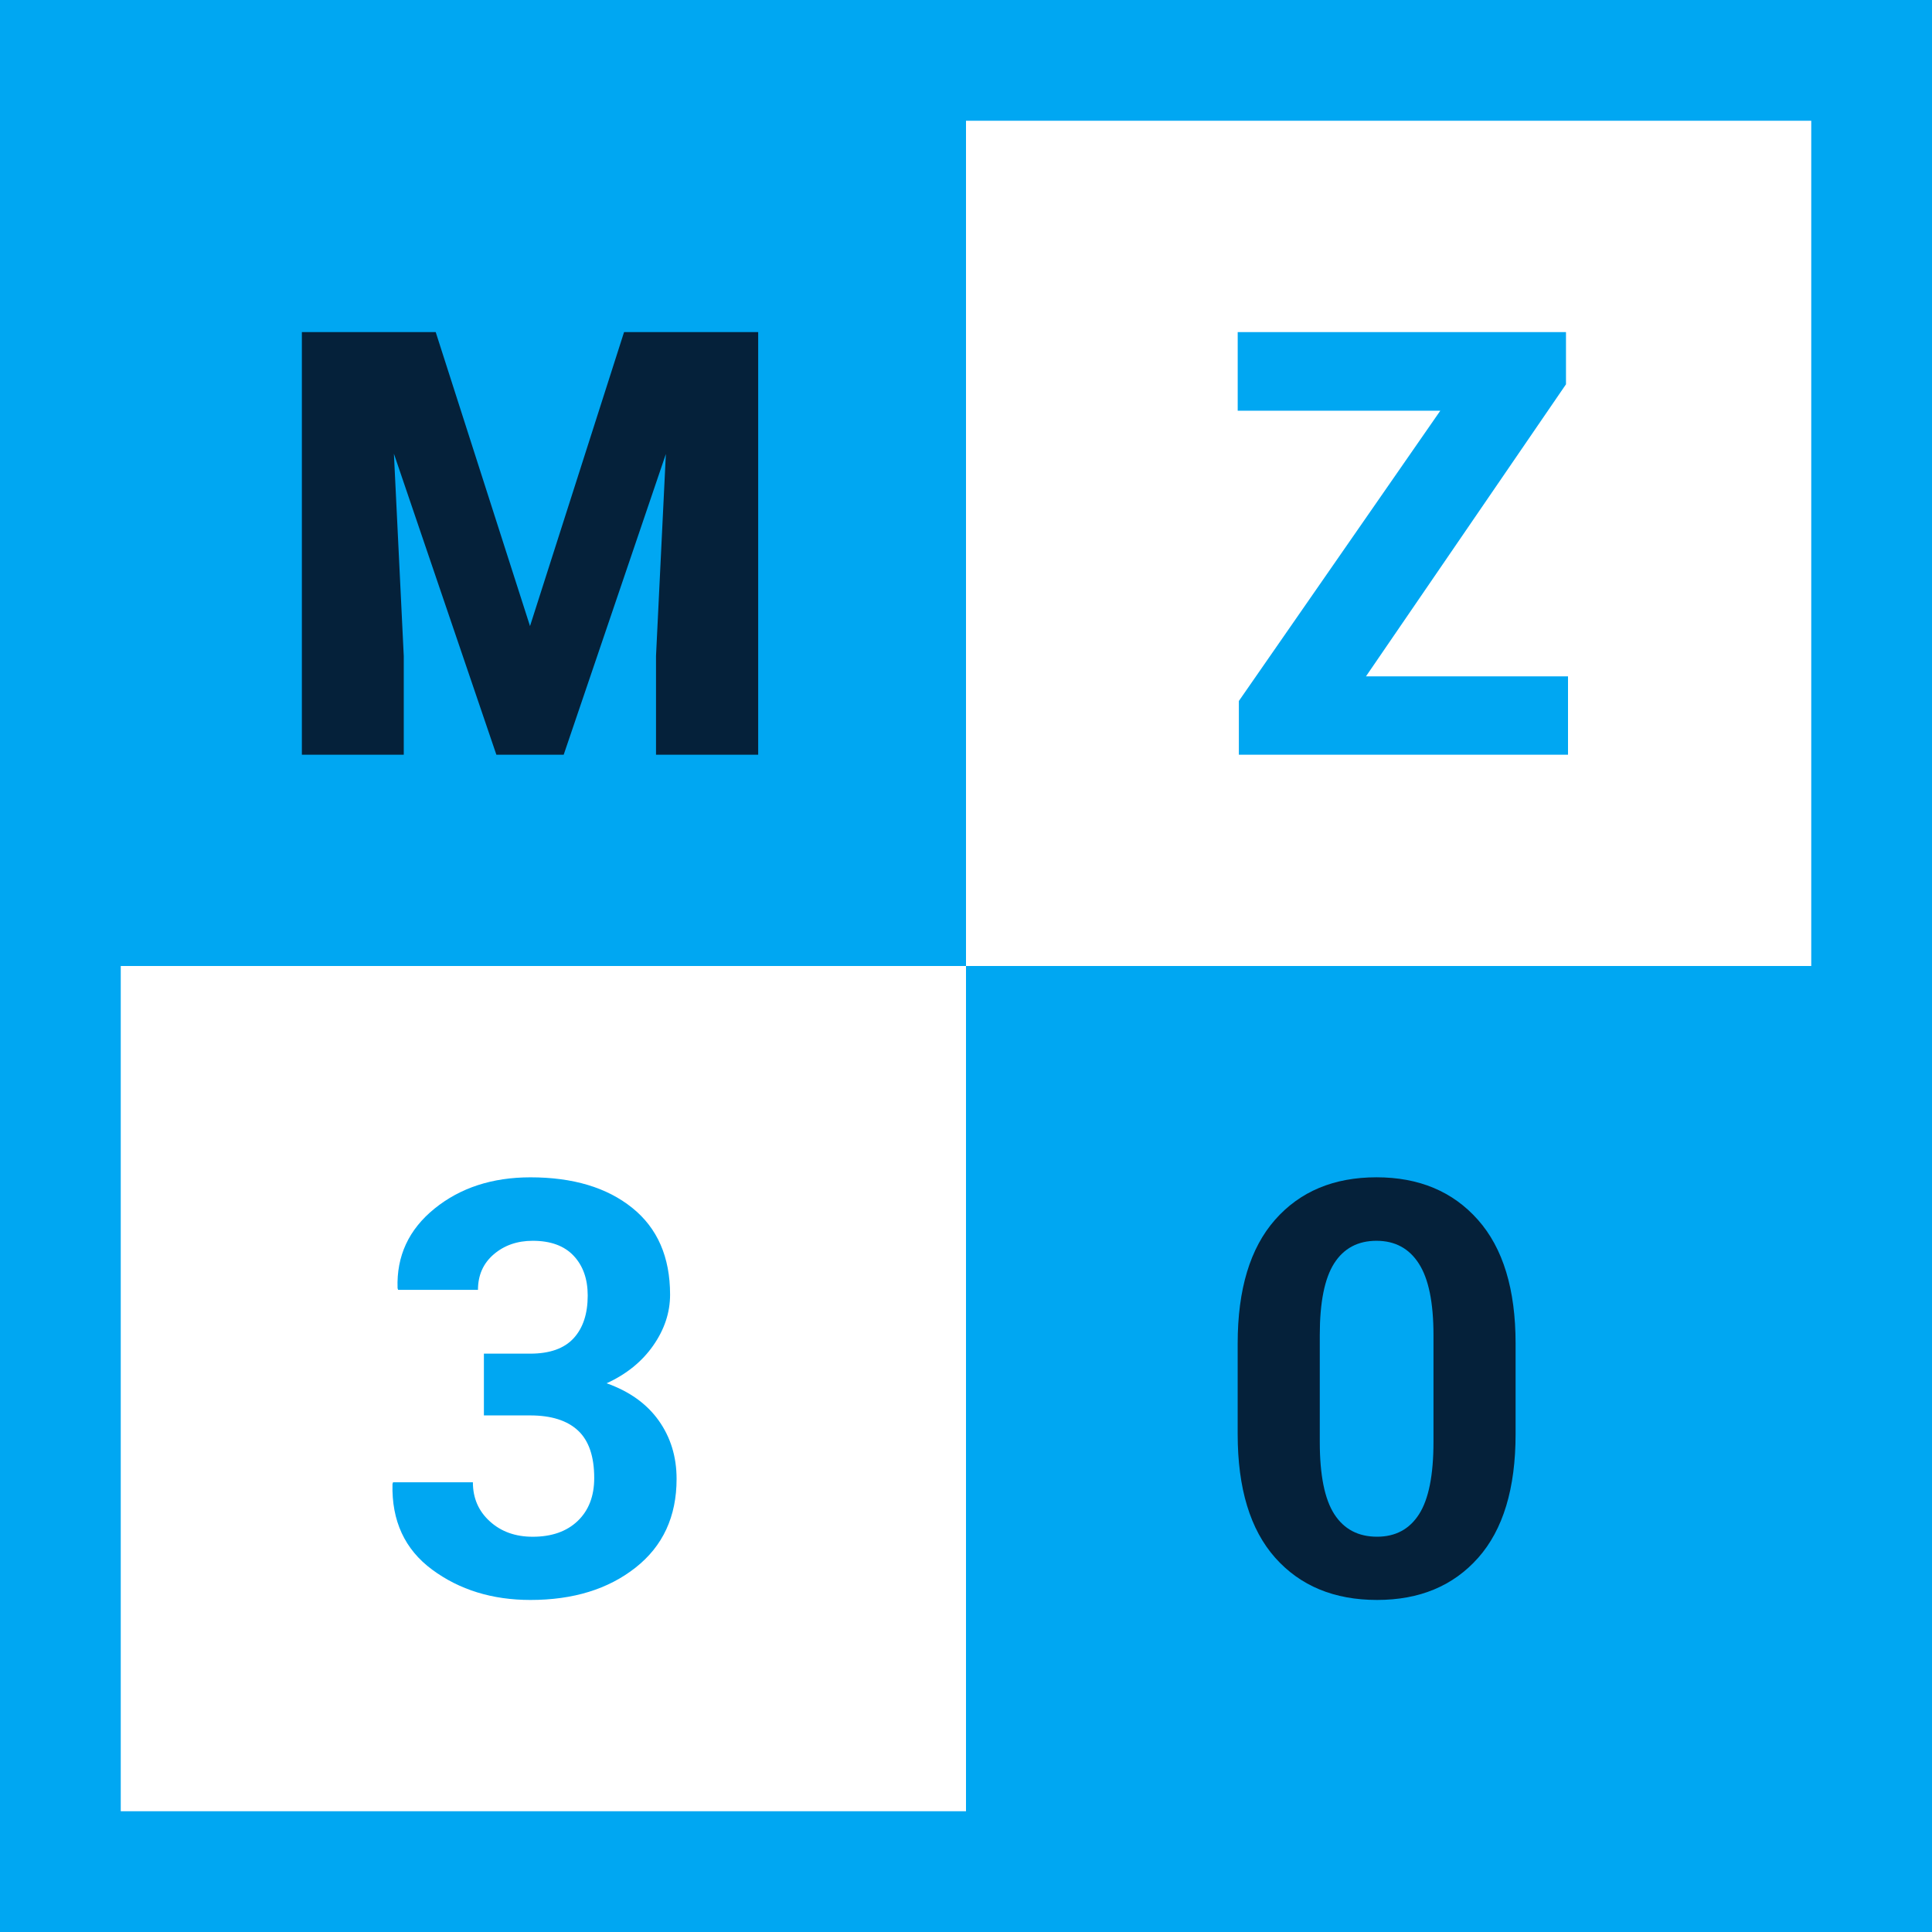
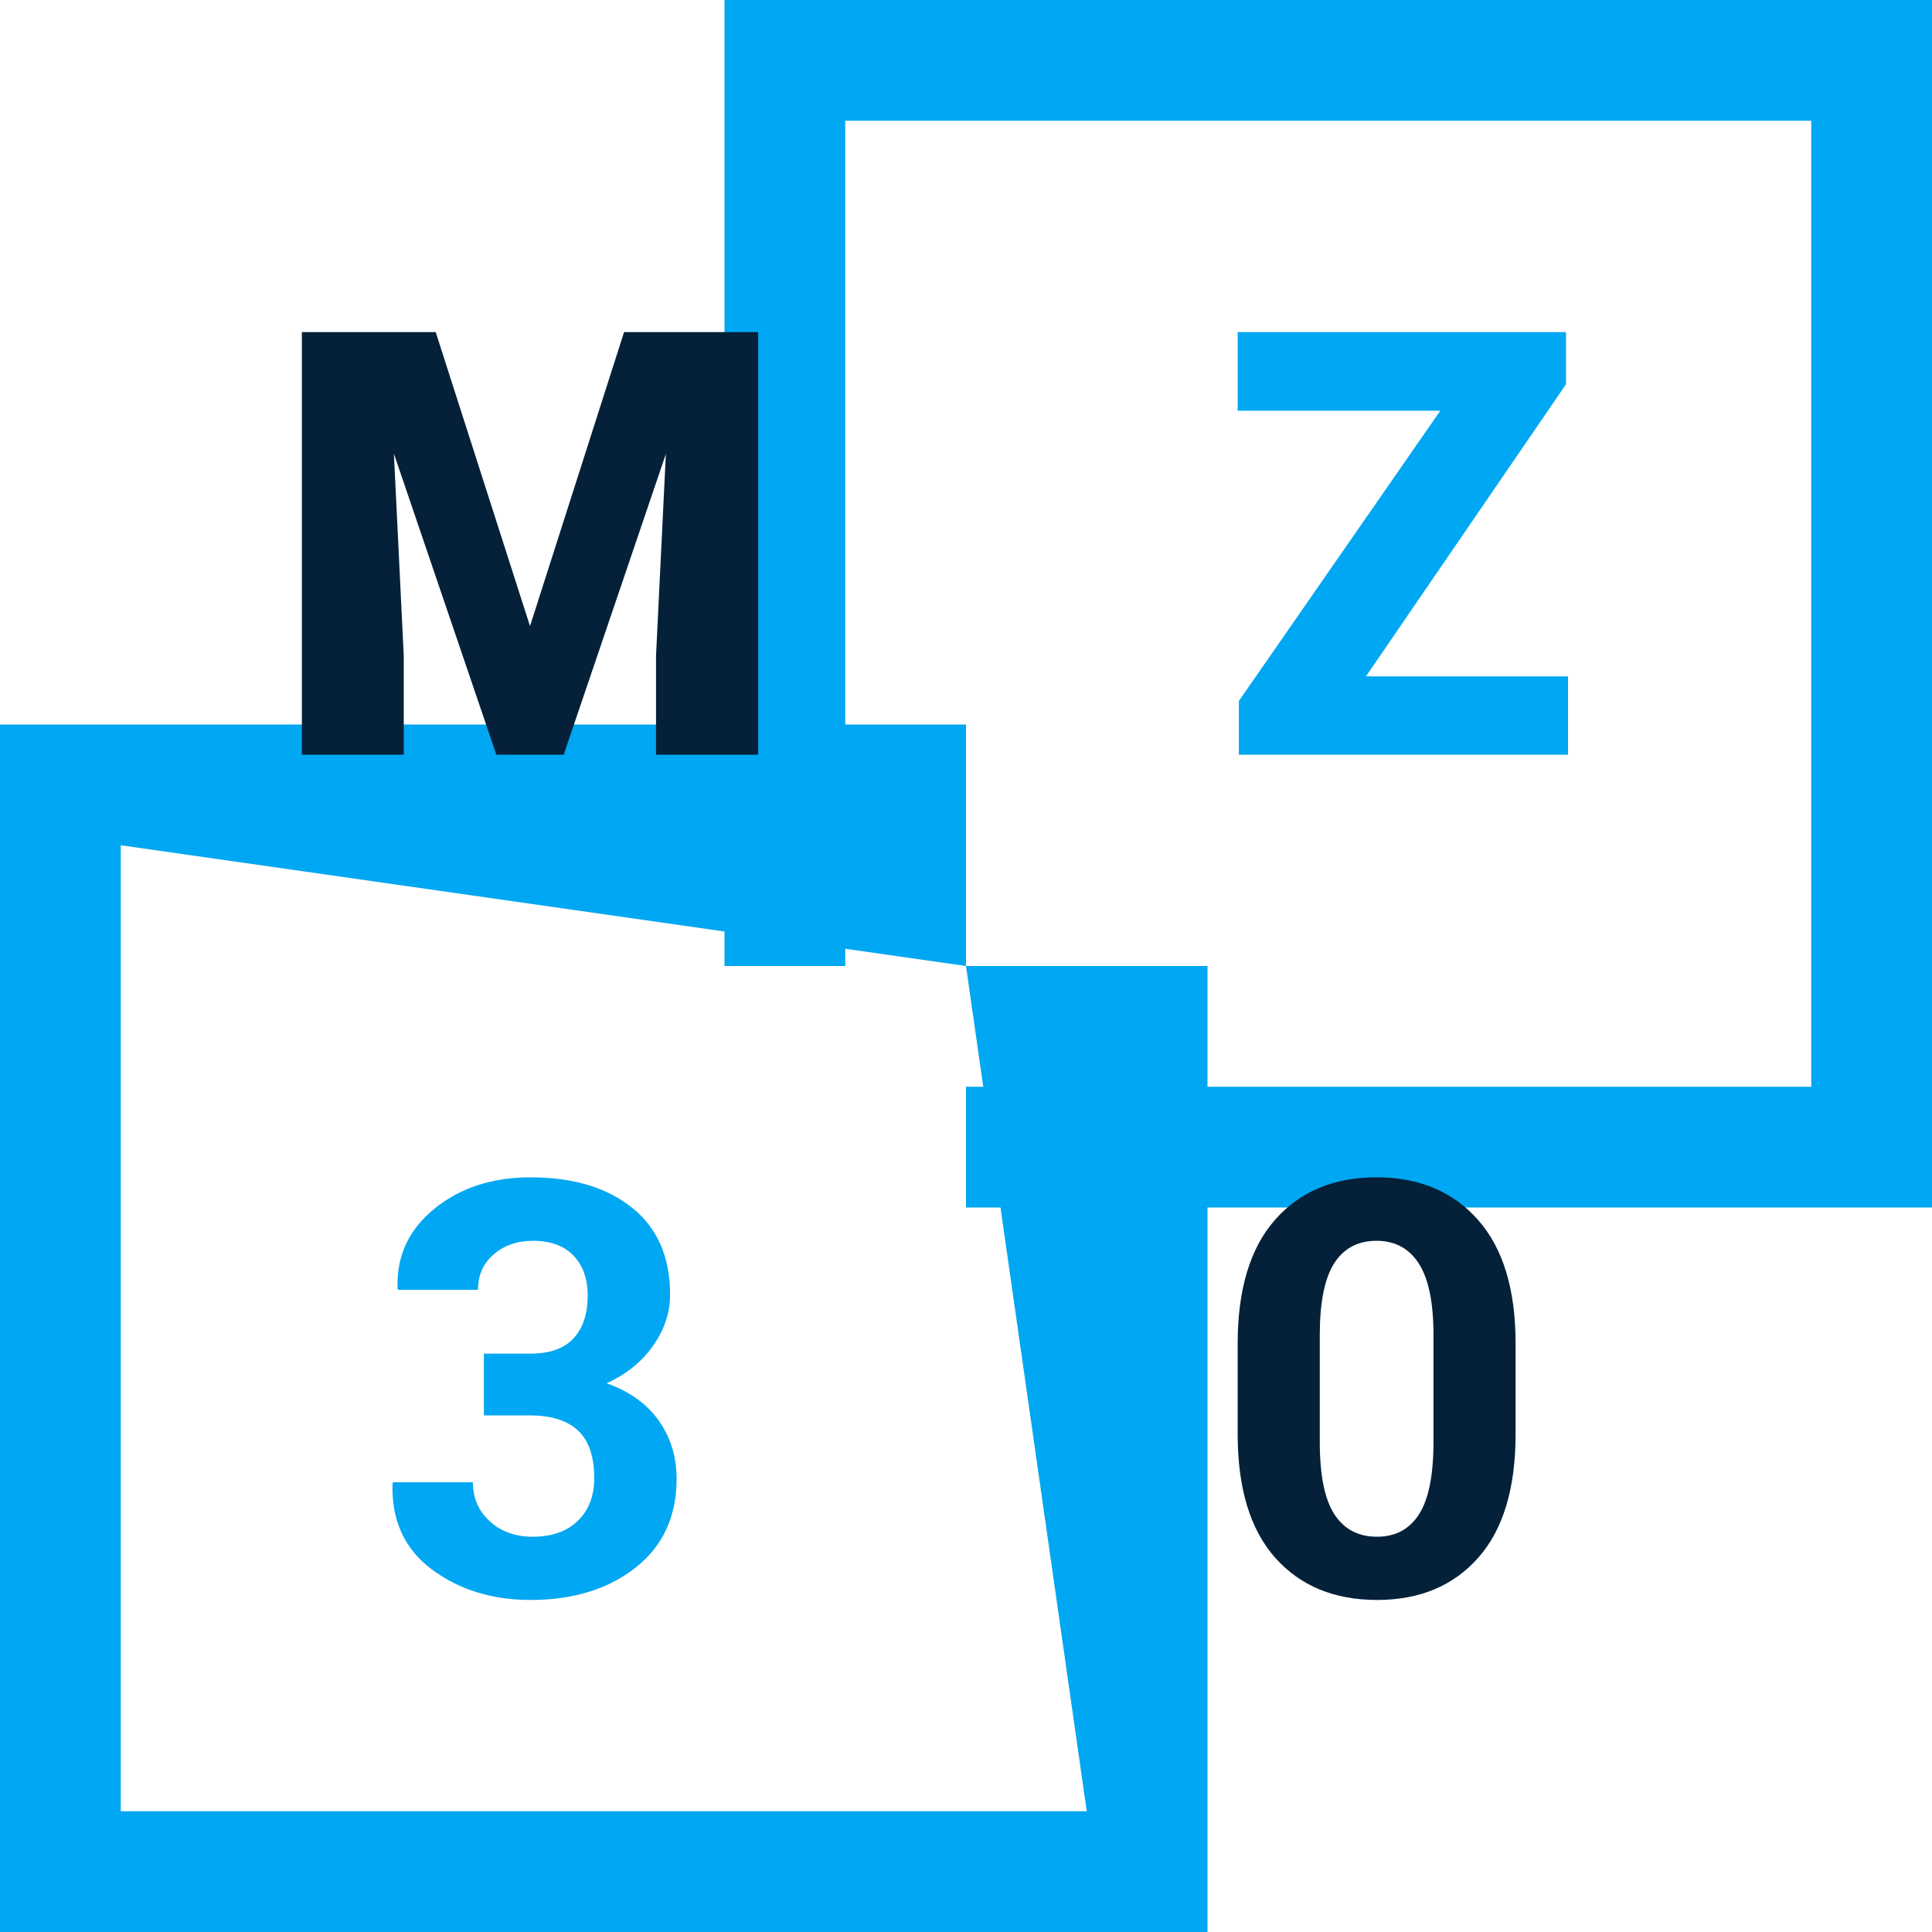
<svg xmlns="http://www.w3.org/2000/svg" width="60" height="60">
  <g fill="none" fill-rule="evenodd">
-     <path fill="#00A7F2" d="M0 0h30v30H0zm30 30h30v30H30z" />
    <path fill="#00A7F2" fill-rule="nonzero" d="M26.25 3.75V30H30v3.75h26.25v-30h-30zM30 37.5V30h-7.5V0H60v37.5H30z" />
    <path fill="#00A7F2" fill-rule="nonzero" d="M3.75 26.25v30h30L30 30 3.75 26.25zM30 22.5V30h7.5v30H0V22.5h30z" />
    <path fill="#05213A" d="M13.531 10.313l2.929 9.131 2.921-9.131h4.165v13.125h-3.173v-3.065l.306-6.274-3.173 9.339h-2.091l-3.182-9.348.306 6.283v3.065H9.375V10.313z" />
    <path fill="#00A7F2" d="M42.422 21.004h6.274v2.434H38.474V21.77l6.256-9.015h-6.292v-2.442h10.195v1.622zM15.028 42.039h1.437c.607 0 1.057-.16 1.349-.478.292-.318.438-.76.438-1.327 0-.514-.146-.926-.438-1.236-.292-.31-.716-.464-1.27-.464-.48 0-.882.14-1.21.42-.327.28-.49.649-.49 1.104h-2.48l-.017-.052c-.035-.999.347-1.823 1.147-2.471.8-.648 1.794-.972 2.98-.972 1.32 0 2.372.315 3.158.946.786.63 1.178 1.53 1.178 2.698 0 .555-.175 1.082-.525 1.582-.35.5-.833.89-1.446 1.17.707.25 1.246.636 1.617 1.156.37.52.556 1.124.556 1.814 0 1.168-.425 2.086-1.275 2.755-.85.67-1.938 1.004-3.264 1.004-1.185 0-2.203-.314-3.053-.942-.85-.628-1.26-1.515-1.231-2.66l.017-.052h2.48c0 .49.175.895.526 1.213.35.319.794.478 1.332.478.59 0 1.055-.164 1.397-.49.342-.328.513-.772.513-1.333 0-.671-.168-1.163-.504-1.476-.336-.312-.831-.469-1.485-.469h-1.437V42.04z" />
    <path fill="#05213A" d="M47.068 44.536c0 1.688-.387 2.968-1.161 3.842-.774.873-1.821 1.31-3.141 1.31-1.332 0-2.386-.437-3.163-1.31-.777-.874-1.166-2.154-1.166-3.842v-2.813c0-1.682.387-2.963 1.161-3.842s1.824-1.319 3.15-1.319c1.32 0 2.37.44 3.15 1.32.78.878 1.17 2.159 1.17 3.841v2.813zm-2.55-3.076c0-1.01-.152-1.75-.456-2.22-.303-.471-.741-.706-1.314-.706-.578 0-1.016.234-1.314.7-.298.468-.447 1.21-.447 2.226v3.321c0 1.028.15 1.776.451 2.243.301.467.744.7 1.328.7.572 0 1.007-.233 1.305-.7.298-.467.447-1.215.447-2.243v-3.32z" />
  </g>
</svg>